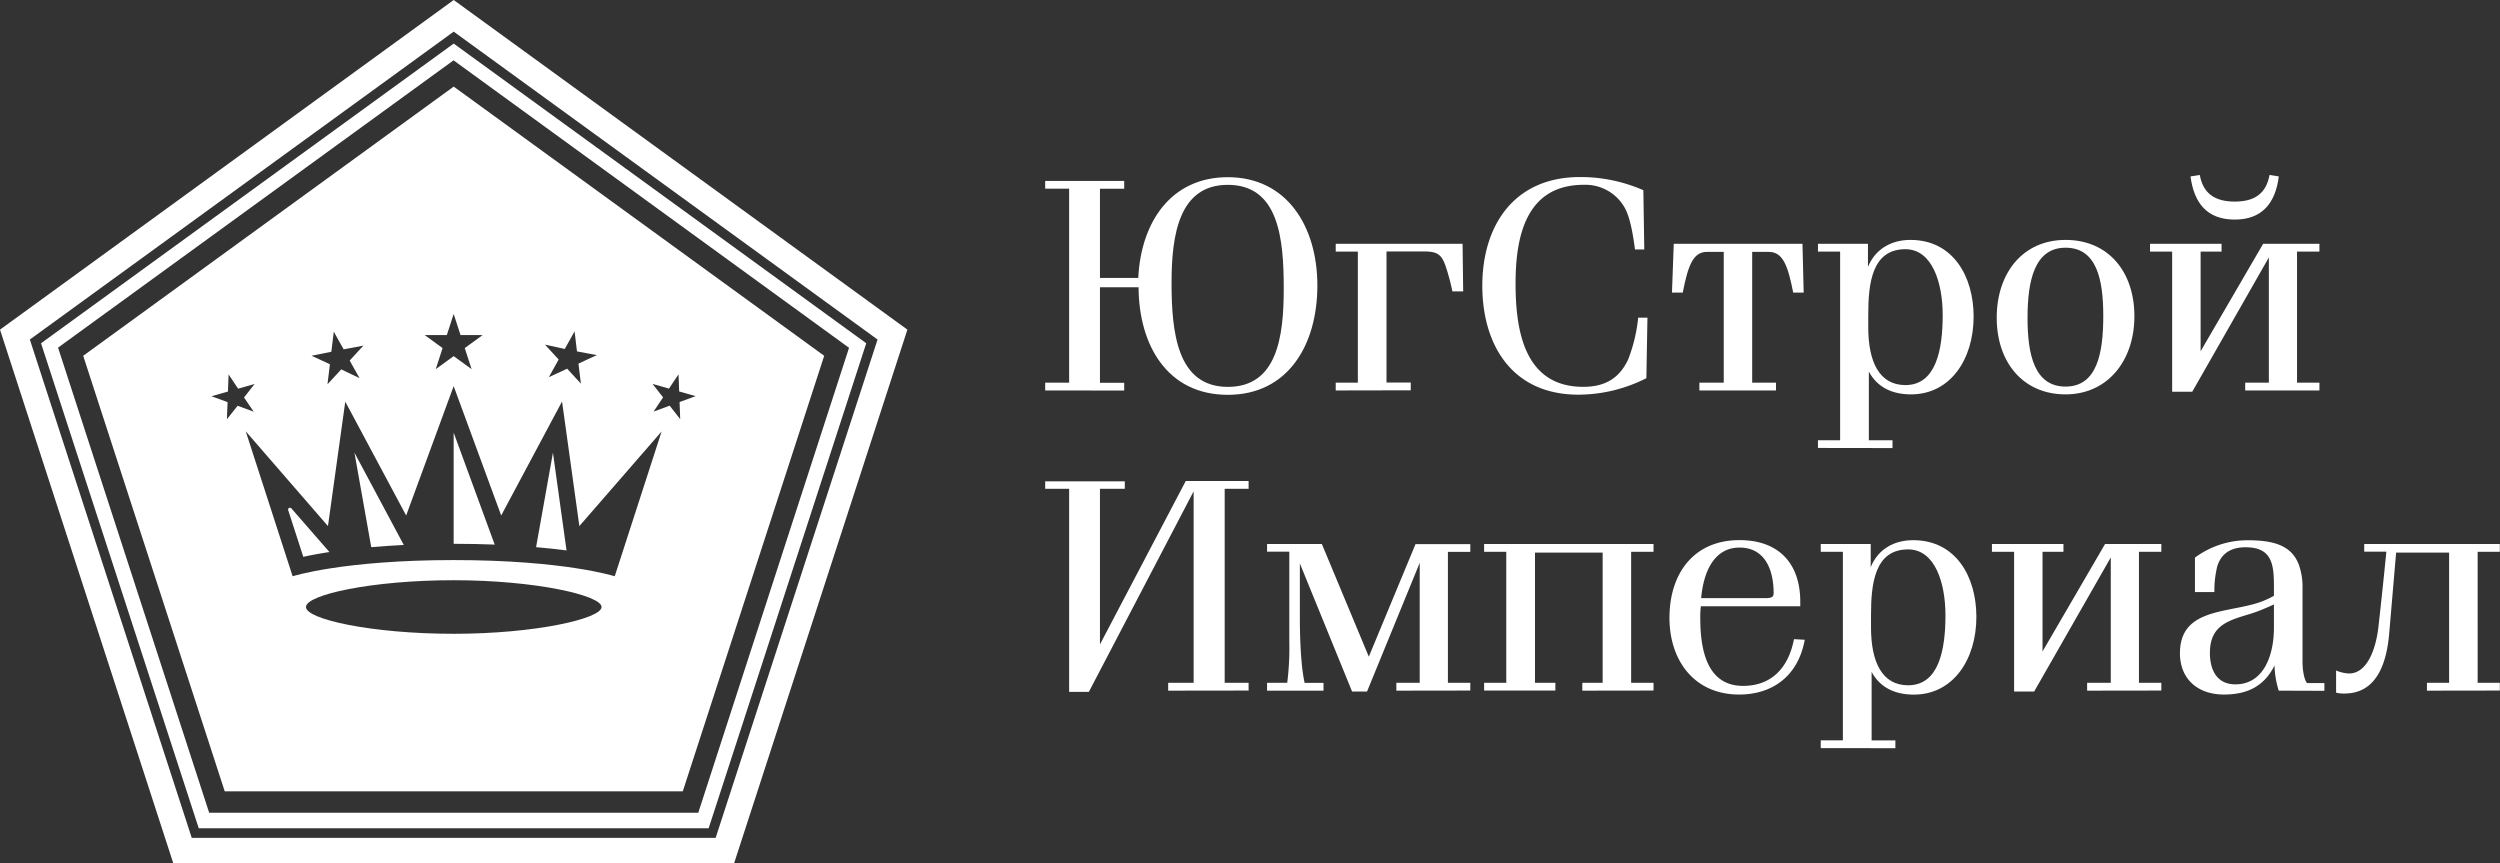
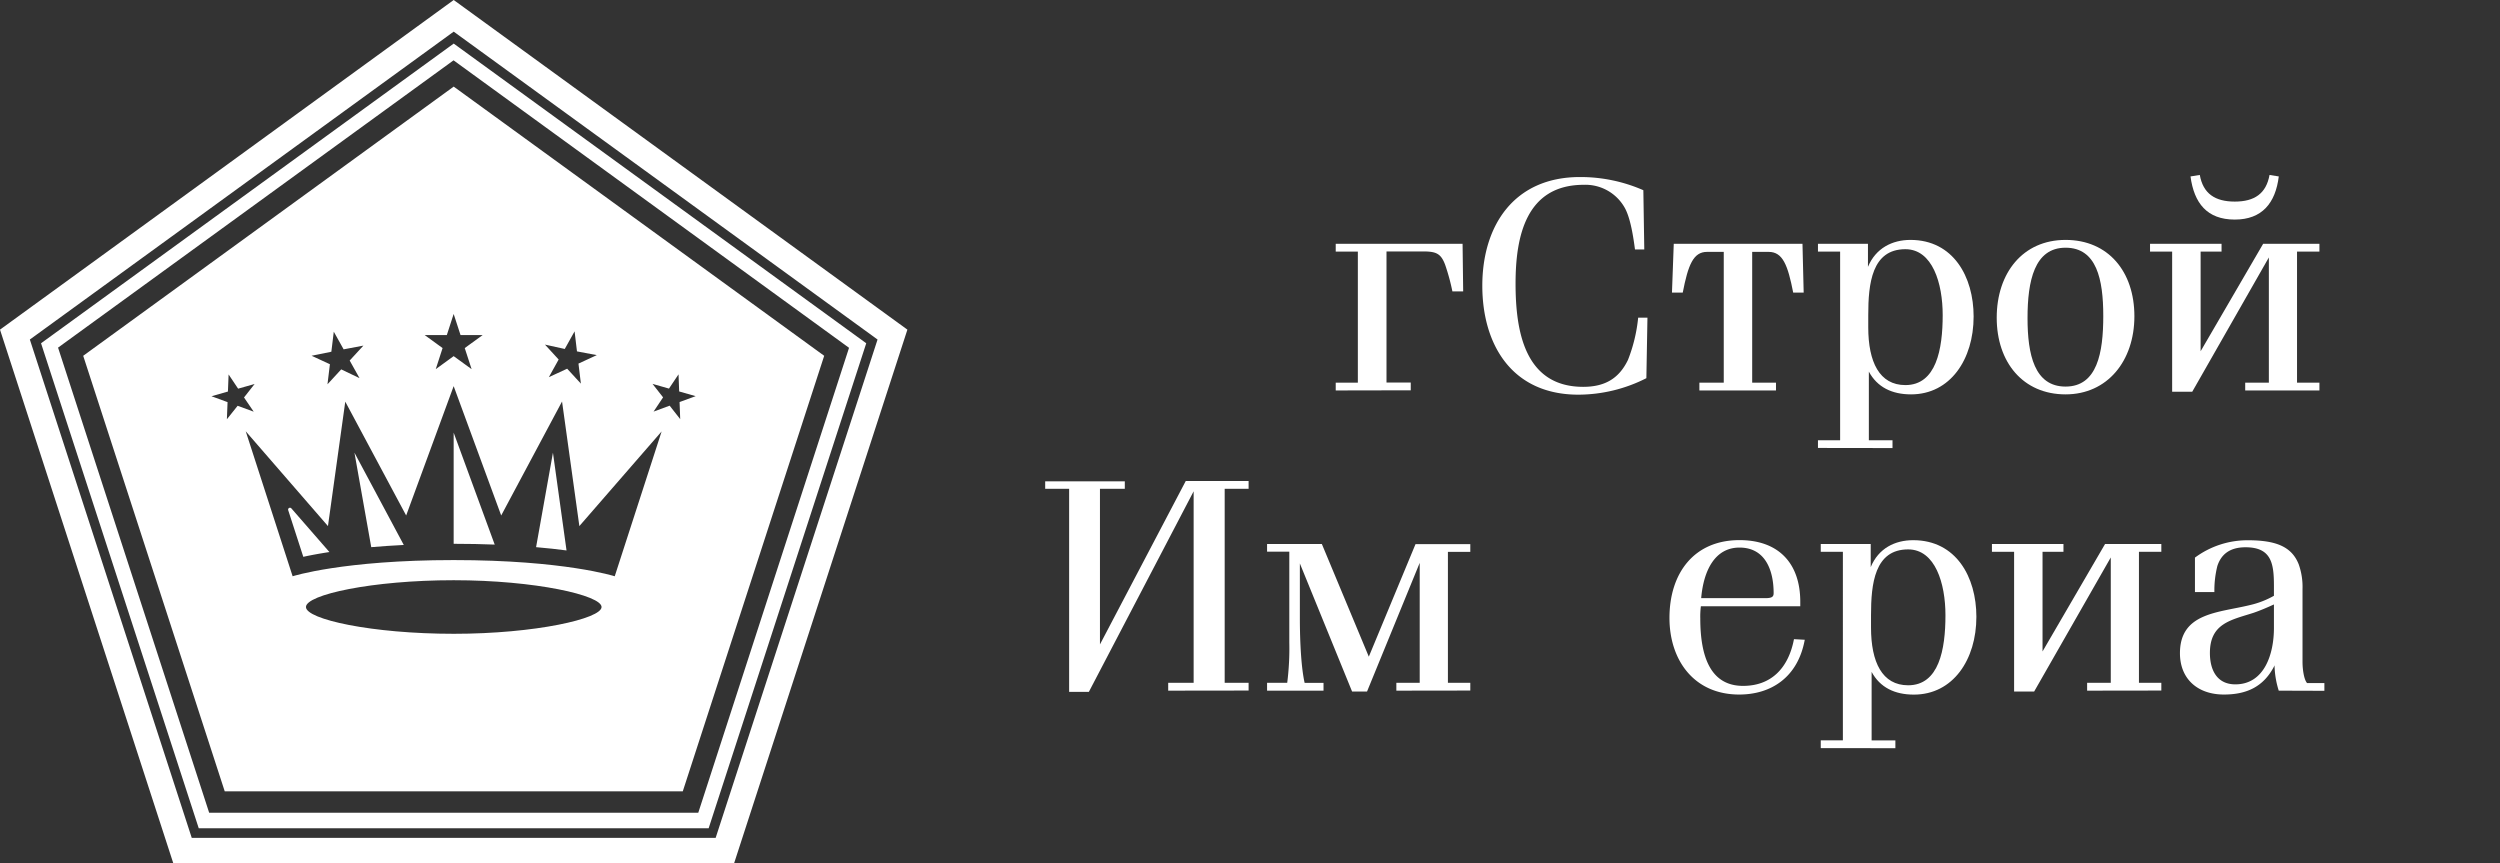
<svg xmlns="http://www.w3.org/2000/svg" viewBox="0 0 670.05 231.3">
  <rect x="0" y="0" width="670.05" height="231.3" fill="#333333" stroke="none" />
  <defs>
    <style>.cls-1{fill:#fff;}</style>
  </defs>
  <g id="Слой_2" data-name="Слой 2">
    <g id="Слой_1-2" data-name="Слой 1">
-       <path class="cls-1" d="M280.13,104.65v-2.08h6.42v-52h-6.42V48.5h21.18v2.08h-6.5V74.49h10.27c.72-14.92,8.74-27,24-27,15.8,0,24,13.16,24,29.05s-7.86,29.28-24,29.28S305.24,92.62,305.16,77H294.81v25.59h6.5v2.08Zm63.94-27.27c0-13.32-1.28-27.84-15-27.84C316,49.54,314,62.94,314,75.77c0,13.24,1.45,27.92,15.09,27.92C342.3,103.69,344.07,90.29,344.07,77.38Z" />
      <path class="cls-1" d="M358,104.65v-2.08h5.93V67.43H358V65.34h34l.16,12.76h-2.89A55.75,55.75,0,0,0,387.34,71c-1.13-3.05-2.41-3.61-5.94-3.61h-9.79v35.14h6.5v2.08Z" />
      <path class="cls-1" d="M441.26,101.36a40.42,40.42,0,0,1-18.21,4.42c-17.89,0-25.76-13.48-25.76-29.2,0-16.13,8.51-29.13,26.16-29.13a42,42,0,0,1,17,3.53l.25,15.89h-2.49c-.4-3-1.12-8.11-2.65-11a12.08,12.08,0,0,0-11.07-6.34C409,49.54,406.2,63.34,406.2,76c0,12.52,2.33,27.68,18.13,27.68,6.1,0,9.71-2.48,12-7.22a42.19,42.19,0,0,0,2.73-11.31h2.49Z" />
      <path class="cls-1" d="M455.47,104.65v-2.08H462V67.51h-4.49c-3.69,0-5.06,3.53-6.5,10.91h-2.89l.48-13.08h34.5l.32,13.08h-2.81c-1.44-7.38-2.8-10.91-6.57-10.91h-4.42v35.06H476v2.08Z" />
      <path class="cls-1" d="M487.25,120.06V118h5.94V67.43h-5.94V65.34h13.4v6.18c2.08-5,6.5-7.22,11.39-7.22,11.47,0,16.93,9.87,16.93,20.54,0,11.47-6.26,20.86-16.77,20.86-5.13,0-9.06-1.93-11.31-6.1V118h6.34v2.09Zm13.48-32.33c0,9.3,3,15.48,9.95,15.48,8.26,0,10-9.55,10-18.77,0-8.51-2.73-17.65-10-17.65-9,0-9.95,9.22-9.95,17.65Z" />
      <path class="cls-1" d="M535.16,85.16c0-12,7-20.86,18.45-20.86s18.45,8.5,18.45,20.46-7.22,20.94-18.45,20.94C542.22,105.7,535.16,97.11,535.16,85.16Zm28.56-.48c0-9.79-1.76-18.29-10.11-18.29s-10.19,8.9-10.19,18.85c0,9.79,1.85,18.37,10.19,18.37C562.11,103.61,563.72,94.55,563.72,84.68Z" />
      <path class="cls-1" d="M601.76,104.65v-2.08h6.34V69l-20.54,36h-5.38V67.43h-5.93V65.34h19.17v2.09h-5.61V94.14l16.76-28.8h15.08v2.09h-6v35.14h6v2.08Zm9-57.36c-.88,7.14-4.49,11.56-11.79,11.56-7.46,0-10.91-4.42-11.87-11.56l2.49-.4c.88,5,4.09,7.14,9.38,7.14s8.42-2.16,9.31-7.14Z" />
      <path class="cls-1" d="M313.1,185.11V183h6.82V131.68l-28.08,53.75h-5.29V131h-6.42V129h21.34V131h-6.66v41.72l23-43.81h16.84V131h-6.41v52h6.41v2.08Z" />
      <path class="cls-1" d="M374.25,185.11V183h6.26V150.86l-14.12,34.49h-4l-14-34.34v14.53c0,6.9.4,13.64,1.28,17.49h5.06v2.08H339.6V183H345a73.21,73.21,0,0,0,.56-10.84v-24.3H339.6V145.8h14.68L366.87,176l12.52-30.17h14.68v2.09h-6V183h6v2.08Z" />
-       <path class="cls-1" d="M424.09,185.11V183h5.45v-34.9H411.41V183h5.46v2.08h-19.1V183h5.94V147.89h-5.94V145.8h45.41v2.09h-6V183h6v2.08Z" />
      <path class="cls-1" d="M483.71,171.47c-1.84,10.11-9.06,14.68-17.57,14.68-12.11,0-18.69-9.22-18.69-20.53,0-12,6.58-20.86,18.77-20.86,10.51,0,16.29,6.25,16.29,16.52v1.21H455.87a22.05,22.05,0,0,0-.16,3.29c0,10.35,2.81,18.05,11.47,18.05,7.38,0,12.12-4.58,13.64-12.52Zm-10.59-11.15c1.84,0,2.25-.4,2.25-1.36,0-6-2.17-12.2-9.15-12.2-6.5,0-9.62,6-10.27,13.56Z" />
      <path class="cls-1" d="M488,200.51v-2.08h5.93V147.89H488V145.8h13.39V152c2.09-5.06,6.5-7.22,11.39-7.22,11.48,0,16.93,9.86,16.93,20.54,0,11.47-6.26,20.85-16.76,20.85-5.14,0-9.07-1.92-11.32-6.09v18.37H508v2.08Zm13.47-32.33c0,9.31,3,15.49,9.95,15.49,8.26,0,10-9.55,10-18.78,0-8.5-2.73-17.64-10-17.64-9,0-9.95,9.22-9.95,17.64Z" />
      <path class="cls-1" d="M559.39,185.11V183h6.34V149.41l-20.54,35.94h-5.37V147.89h-5.94V145.8h19.17v2.09h-5.61V174.6l16.76-28.8h15.08v2.09h-6V183h6v2.08Z" />
      <path class="cls-1" d="M610.75,185.11a23.87,23.87,0,0,1-1.13-6.82l-.08.24c-2.8,5.46-7.3,7.62-13.48,7.62-7.13,0-11.79-4.25-11.79-11.07,0-10.91,10.35-10.83,18.77-12.91a23.69,23.69,0,0,0,6.42-2.49v-2.57c0-5.93-.56-10.43-7.62-10.43-4.41,0-6.58,2.09-7.54,5a26.94,26.94,0,0,0-.8,7h-5.21v-9.23a23.67,23.67,0,0,1,14.19-4.65c7.62,0,11.8,1.76,13.64,6.5a18.07,18.07,0,0,1,1,6.57v19.5c0,1.85.33,4.65,1.21,5.7h4.65v2.08ZM609.46,162c-1.92.88-3.61,1.6-5.45,2.24-6,1.93-11.71,2.81-11.71,10.75,0,4.74,2,8.43,6.81,8.43,7.87,0,10.35-8.27,10.35-15.09Z" />
-       <path class="cls-1" d="M650.47,185.11V183h5.94v-34.9h-14.2l-1.85,21.58c-.64,7.62-3.12,16.2-12,16.2a7.92,7.92,0,0,1-2.24-.24v-5.93a10.19,10.19,0,0,0,3.45.8c5,0,7.3-6.82,7.94-12.84.72-6.49,1.44-13.23,2.08-19.81h-5.93V145.8h36.34v2.09h-5.94V183h5.94v2.08Z" />
      <path class="cls-1" d="M148.2,121.33l-4.52,25.32c3,.26,5.77.56,8.16.88Z" />
      <path class="cls-1" d="M99.5,146.65c2.66-.23,5.55-.43,8.72-.59L95,121.33Z" />
      <path class="cls-1" d="M121.59,145.75c4,0,7.63.08,11,.21l-11-30Z" />
      <path class="cls-1" d="M77.24,136.73l4.05,12.51c1.76-.39,4.08-.83,7-1.28L78.09,136.25A.5.5,0,0,0,77.24,136.73Z" />
      <path class="cls-1" d="M121.6,0,0,88.35l46.44,143H196.76l46.44-143Zm70.21,224.56H51.39L8,91,121.6,8.48,235.2,91l-.29.89Z" />
      <path class="cls-1" d="M11,92,53.27,222H189.93L232.17,92,121.6,11.68ZM187.15,217.83H56.06L15.56,93.17l106-77,106,77.05Z" />
      <path class="cls-1" d="M22.3,95.36,60.23,212.09H183L220.9,95.36,121.6,23.21Zm66.51-1.09.65-5.37,2.64,4.73,5.3-1-3.68,4,2.64,4.72L91.45,99l-3.68,4,.65-5.38-4.91-2.27Zm-28,18.1.18-4.59-4.31-1.58,4.41-1.26.18-4.58,2.55,3.81,4.42-1.25-2.84,3.61L68,110.34l-4.31-1.58Zm60.79,57.5C99.71,169.87,82,166,82,162.69s17.73-7.18,39.61-7.18,39.62,4.06,39.62,7.18S143.47,169.87,121.59,169.87Zm57.7-65.72,2.56-3.82.17,4.59,4.42,1.26-4.31,1.58.17,4.58-2.83-3.61-4.31,1.59,2.55-3.82-2.83-3.61ZM151.37,93.53,154,88.81l.64,5.37,5.31,1-4.91,2.27.65,5.37-3.68-4-4.91,2.27,2.63-4.73-3.67-4Zm-.73,14.08L155.28,141l22.05-25.37-12.57,38.82s-13.47-4.34-43.17-4.34-43.16,4.34-43.16,4.34L65.86,115.59,87.9,141l4.64-33.35,16.32,30.51,12.73-34.67,12.74,34.67ZM129.37,89.8l-4.81,3.49,1.84,5.65-4.81-3.49-4.8,3.49,1.83-5.65-4.8-3.49h5.94l1.83-5.65,1.84,5.65Z" />
    </g>
  </g>
</svg>